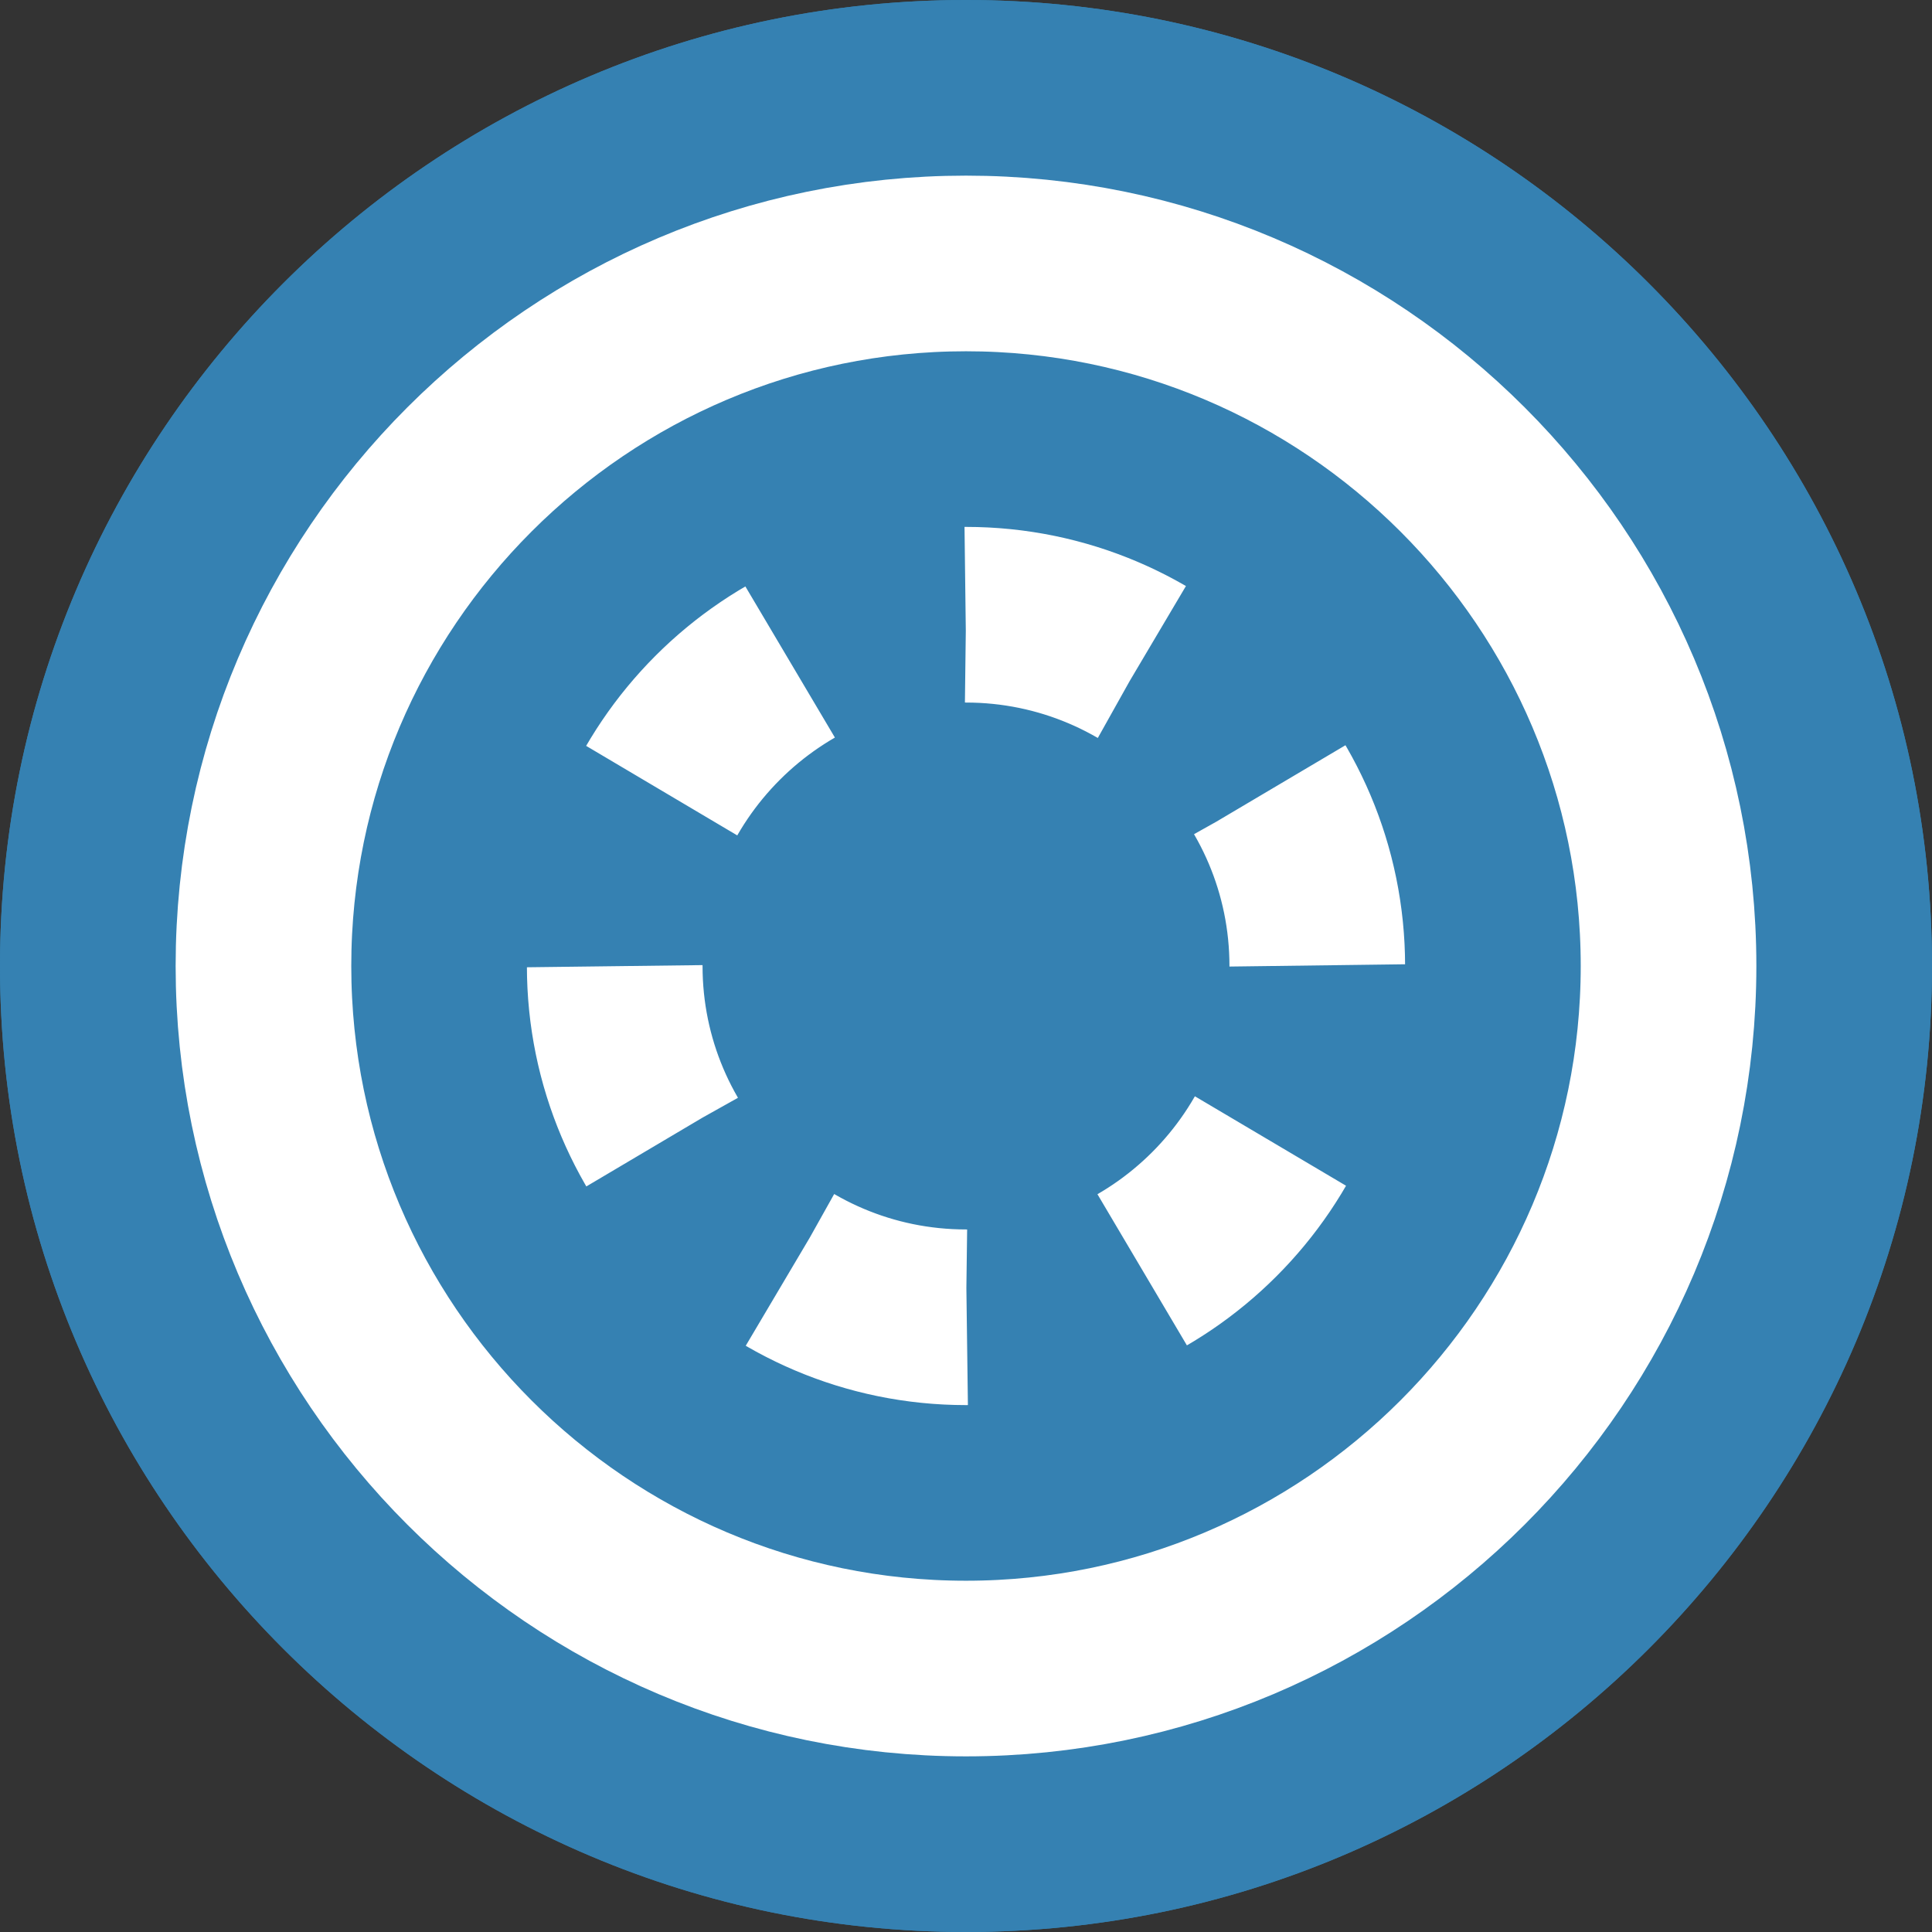
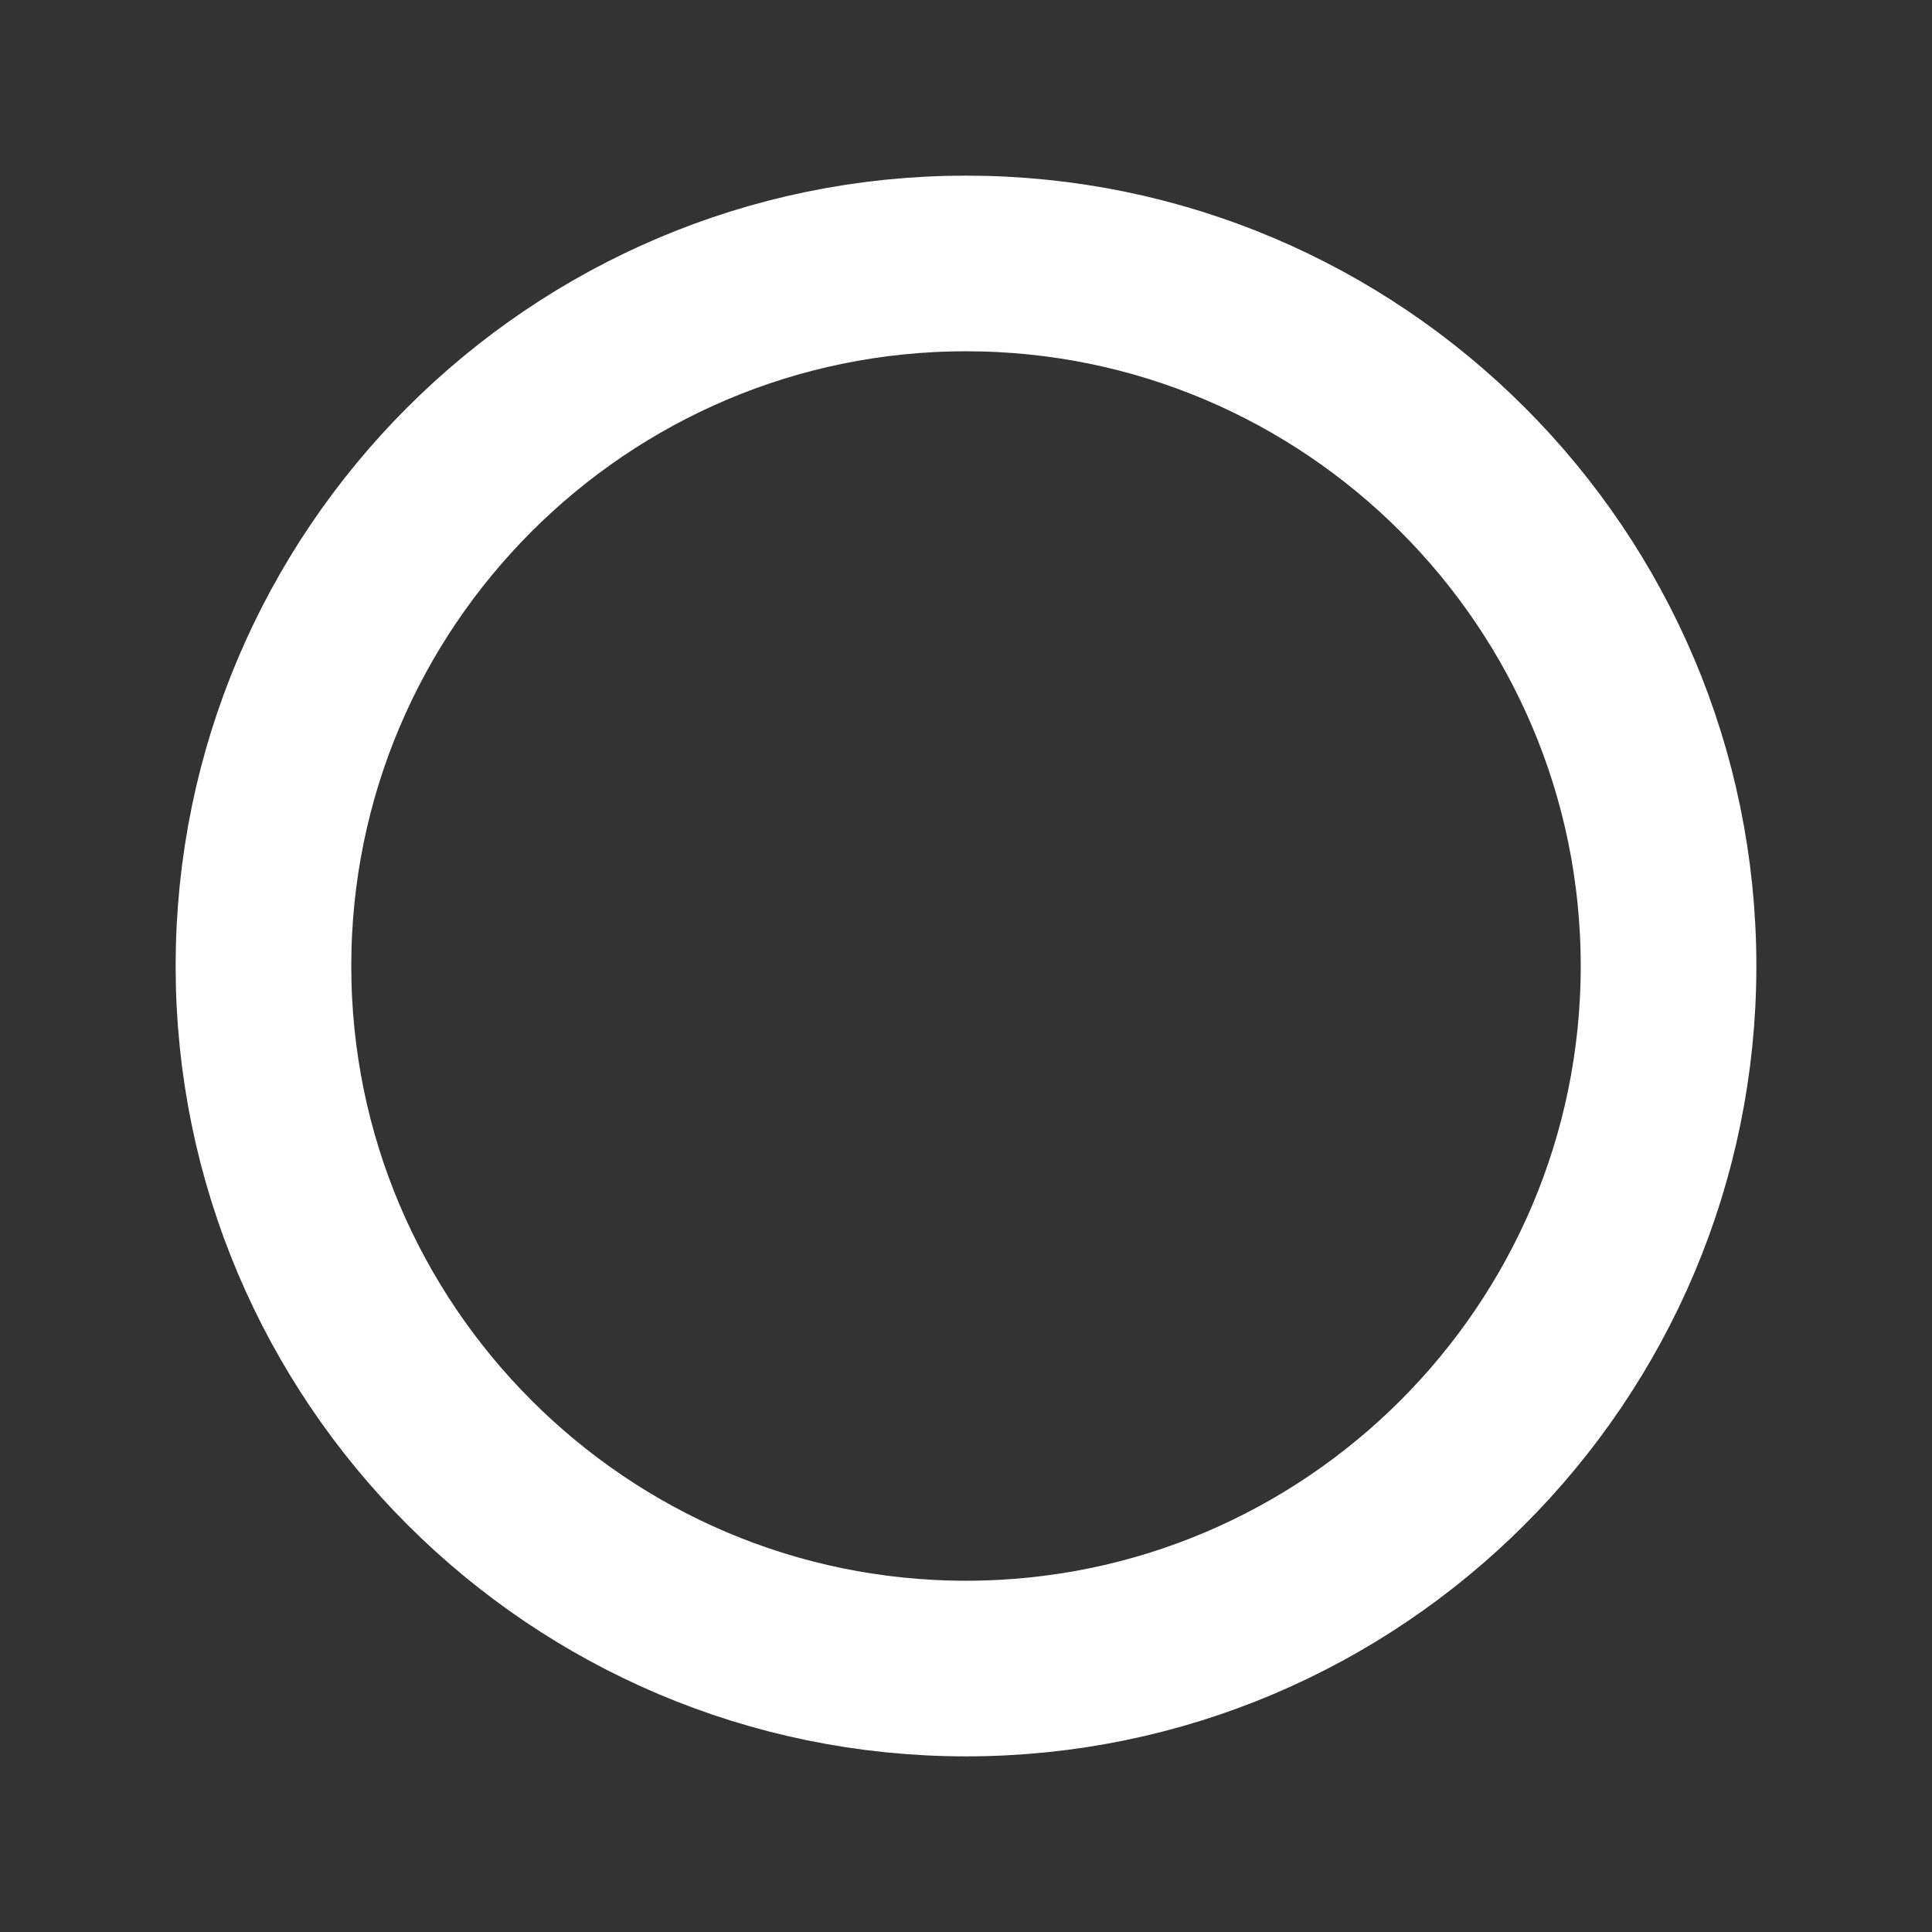
<svg xmlns="http://www.w3.org/2000/svg" version="1.1" id="Layer_1" x="0px" y="0px" width="110px" height="110px" viewBox="0 0 110 110" enable-background="new 0 0 110 110" xml:space="preserve">
  <rect x="0" y="0" width="110" height="110" fill="#333333" stroke="none" />
-   <path fill="#3581B2" d="M55,0C24.673,0,0,24.673,0,55s24.673,55,55,55s55-24.673,55-55S85.327,0,55,0z" />
-   <path fill="#3581B2" d="M55,0C24.673,0,0,24.673,0,55s24.673,55,55,55s55-24.673,55-55S85.327,0,55,0z" />
  <g>
-     <path fill="none" stroke="#FFFFFF" stroke-width="10" stroke-miterlimit="10" stroke-dasharray="10.467,10.467" d="M55,75   c-11.028,0-20-8.973-20-20c0-11.028,8.972-20,20-20s20,8.972,20,20C75,66.027,66.028,75,55,75z" />
-   </g>
+     </g>
  <path fill="none" stroke="#FFFFFF" stroke-width="10" stroke-miterlimit="10" d="M55,95c-22.056,0-40-17.944-40-40  c0-22.057,17.944-40,40-40s40,17.943,40,40C95,77.056,77.056,95,55,95z" />
</svg>